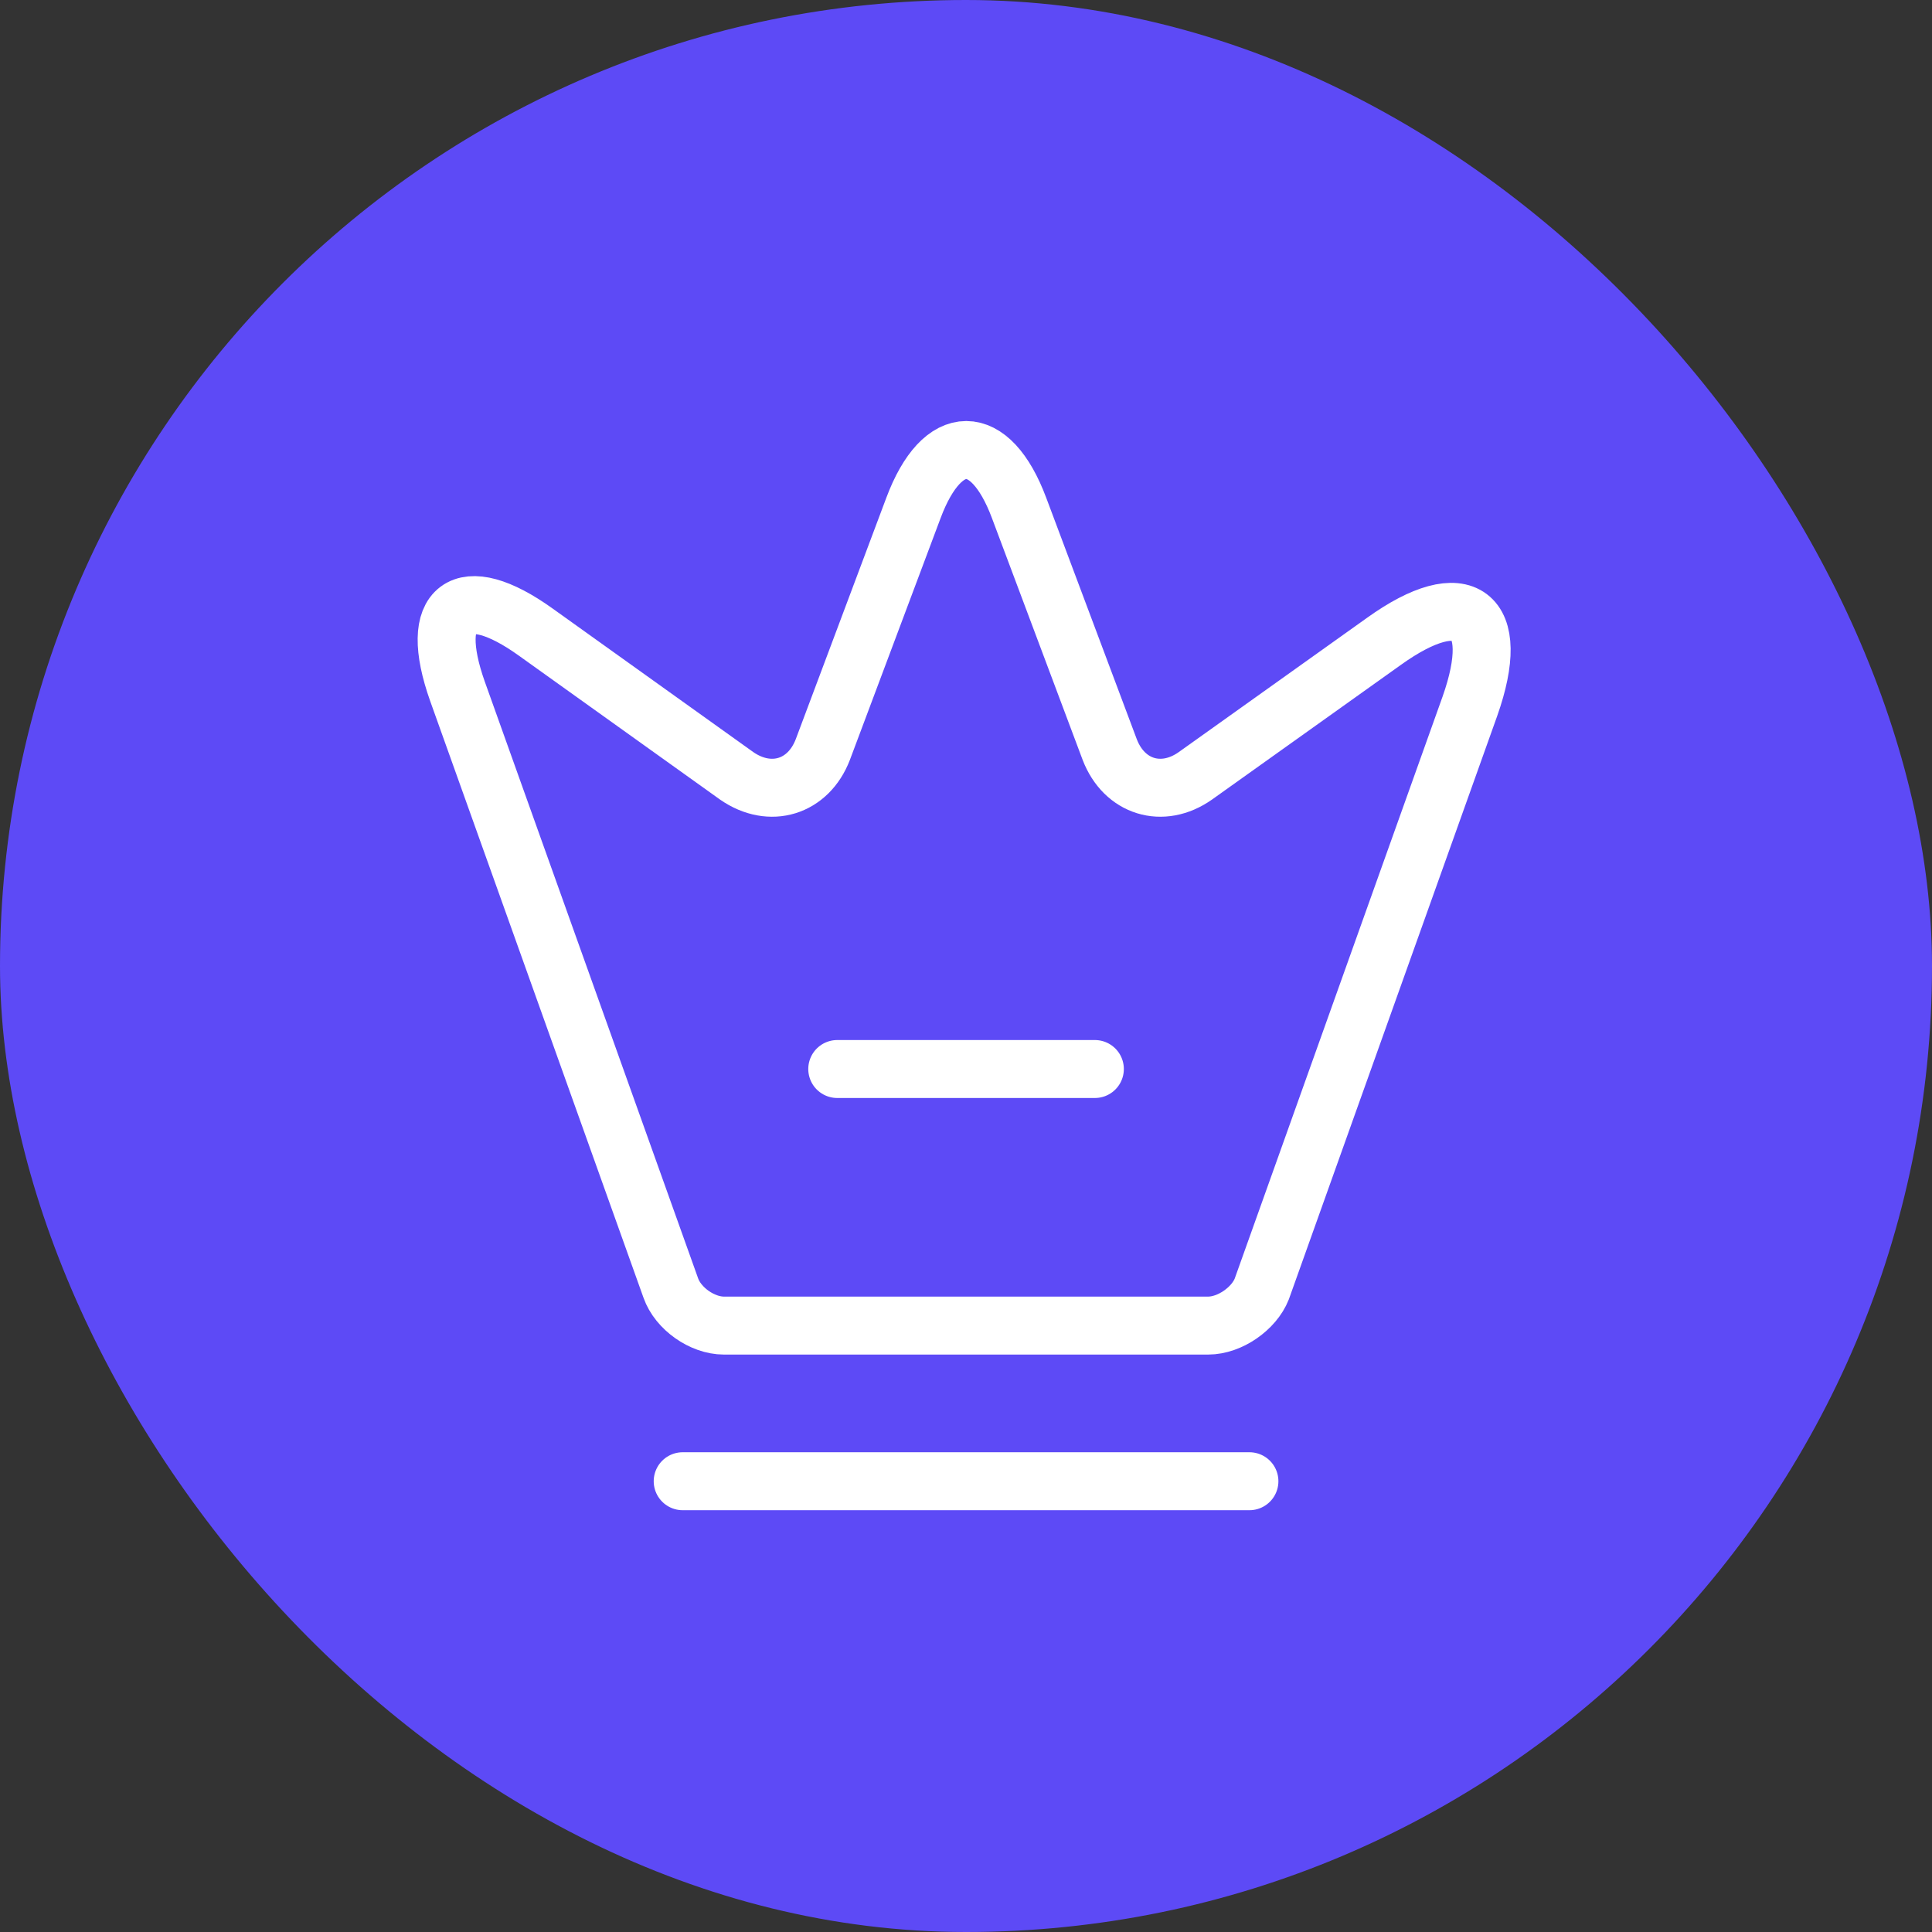
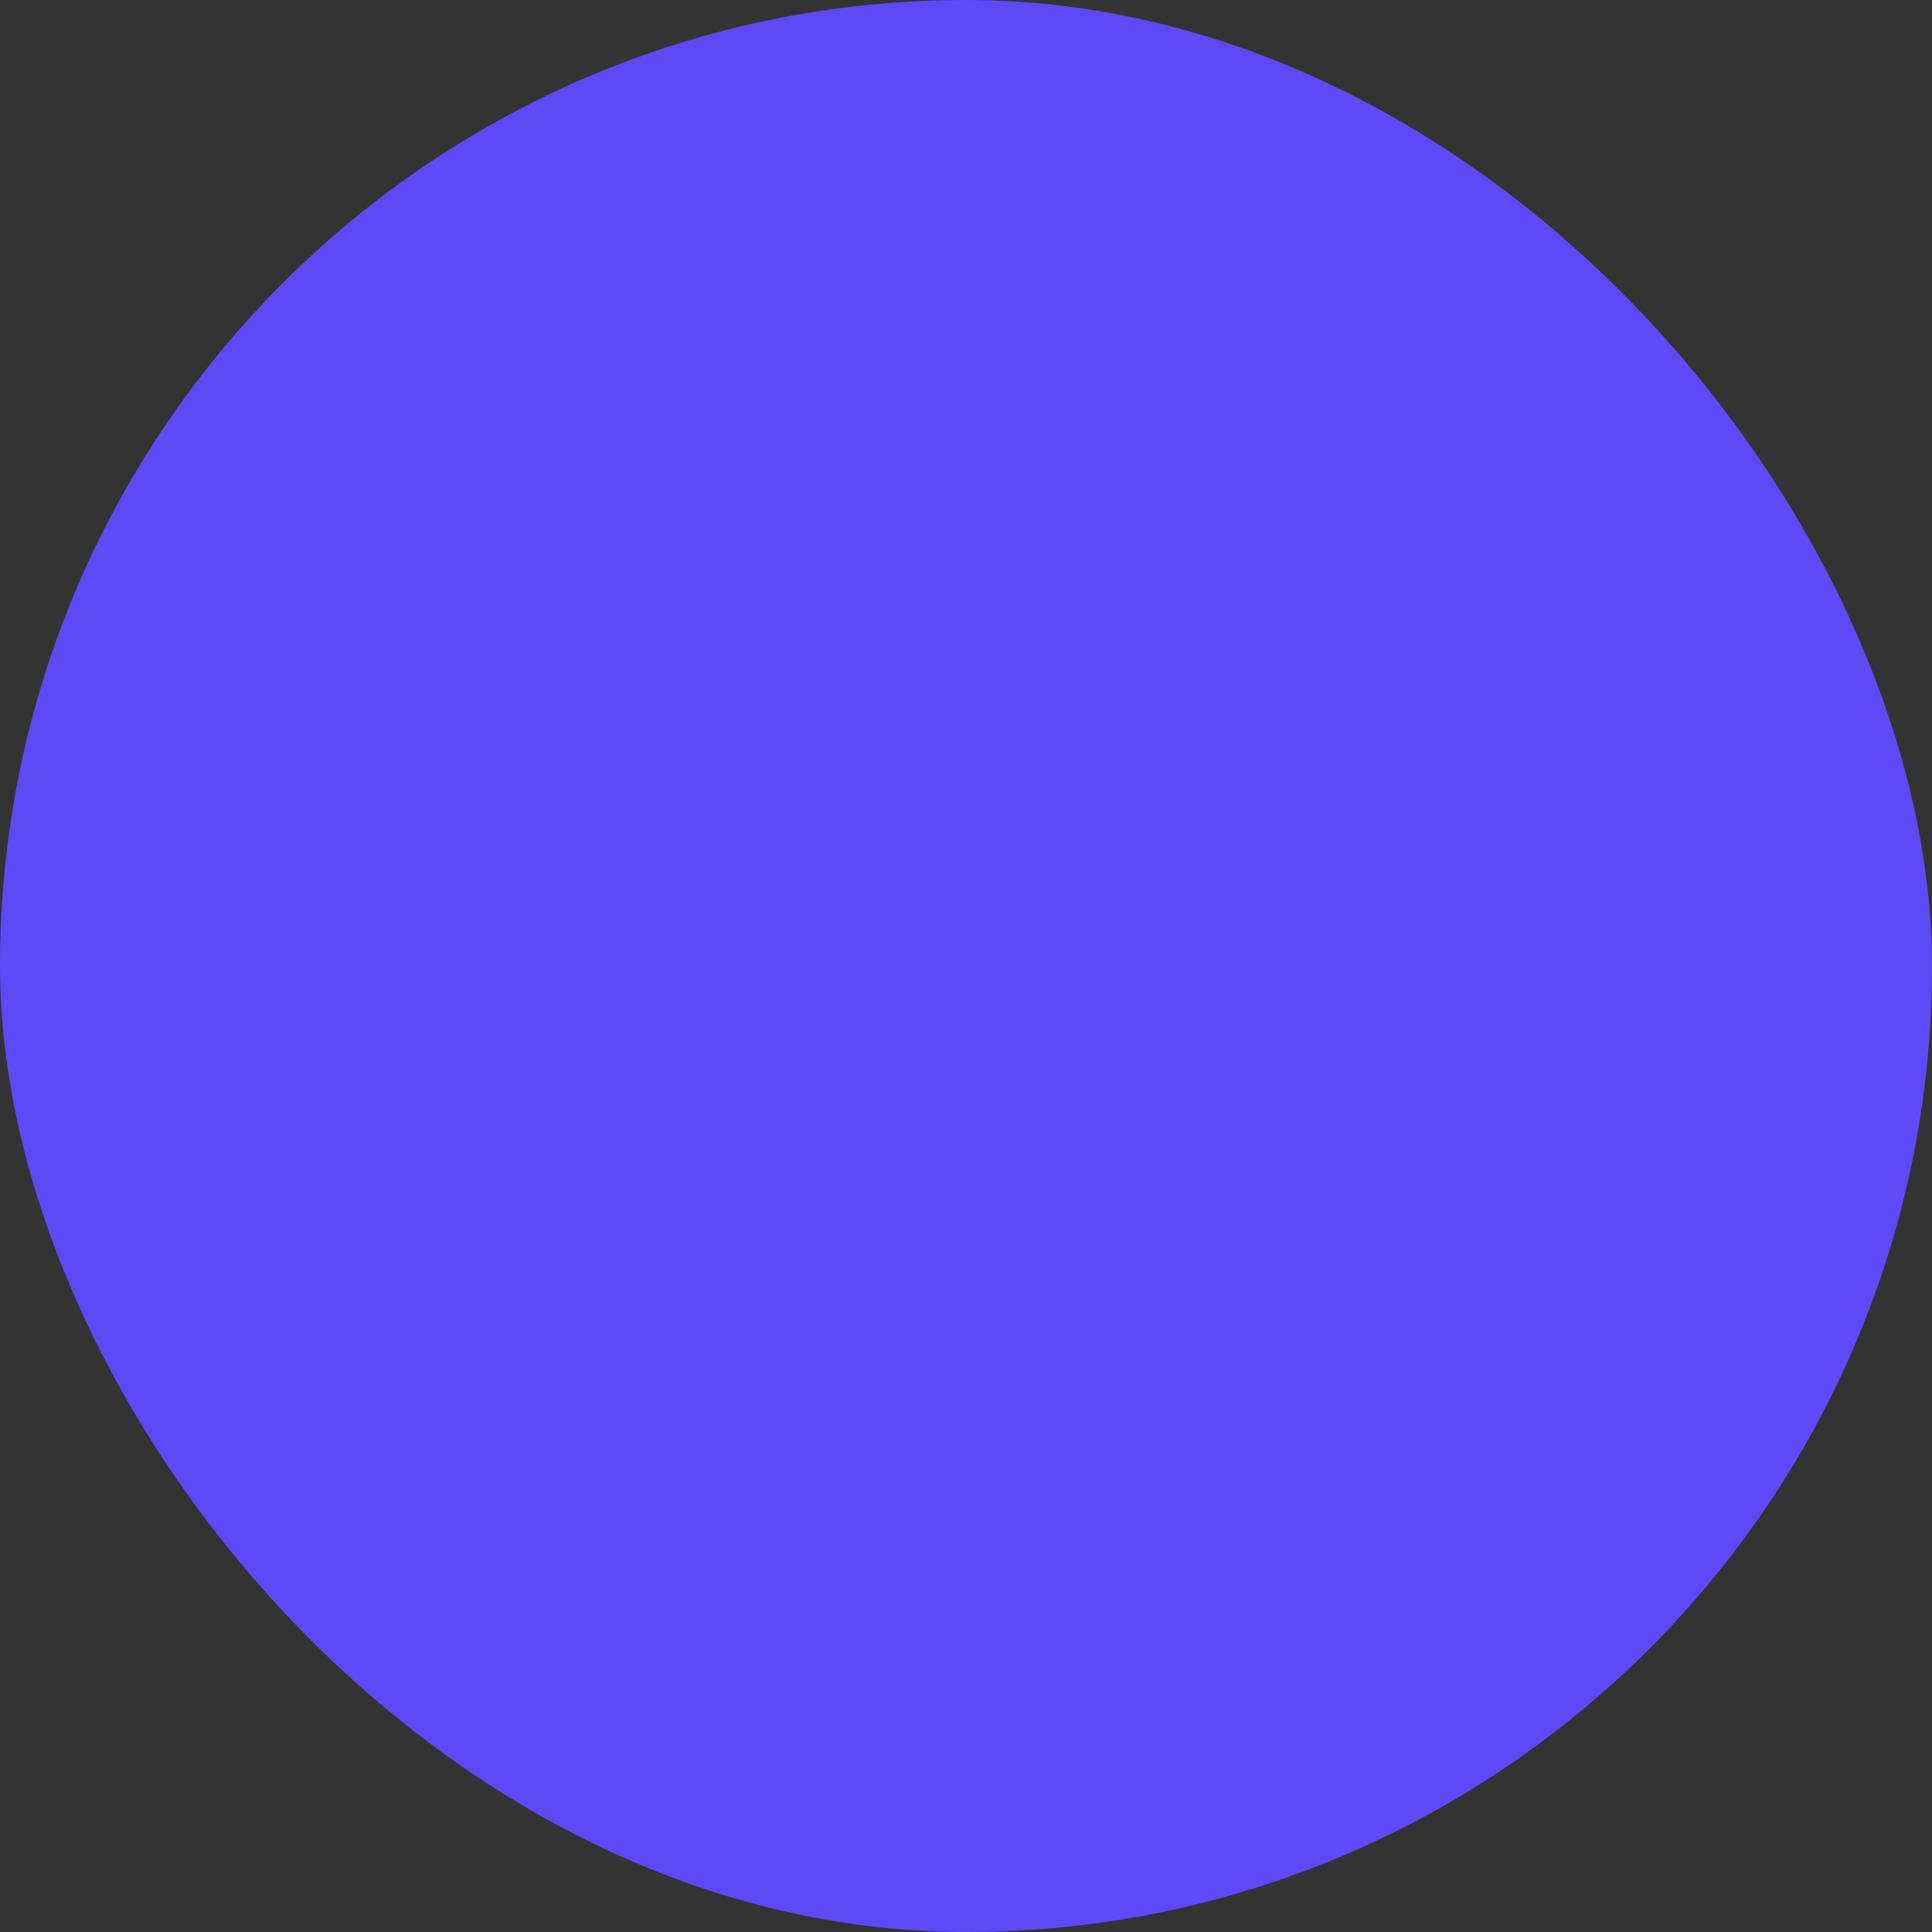
<svg xmlns="http://www.w3.org/2000/svg" width="50" height="50" viewBox="0 0 50 50" fill="none">
  <rect x="0" y="0" width="50" height="50" fill="#333333" stroke="none" />
  <rect width="50" height="50" rx="25" fill="#5D4AF6" />
-   <path d="M31.267 34.306H18.734C18.174 34.306 17.547 33.867 17.36 33.333L11.84 17.893C11.054 15.68 11.974 15 13.867 16.36L19.067 20.08C19.934 20.68 20.92 20.373 21.294 19.4L23.64 13.146C24.387 11.146 25.627 11.146 26.374 13.146L28.72 19.4C29.094 20.373 30.08 20.68 30.934 20.08L35.814 16.6C37.894 15.107 38.894 15.867 38.04 18.28L32.654 33.36C32.454 33.867 31.827 34.306 31.267 34.306Z" stroke="white" stroke-width="1.5" stroke-linecap="round" stroke-linejoin="round" />
-   <path d="M17.668 38.334H32.335" stroke="white" stroke-width="1.5" stroke-linecap="round" stroke-linejoin="round" />
-   <path d="M21.668 27.666H28.335" stroke="white" stroke-width="1.5" stroke-linecap="round" stroke-linejoin="round" />
</svg>